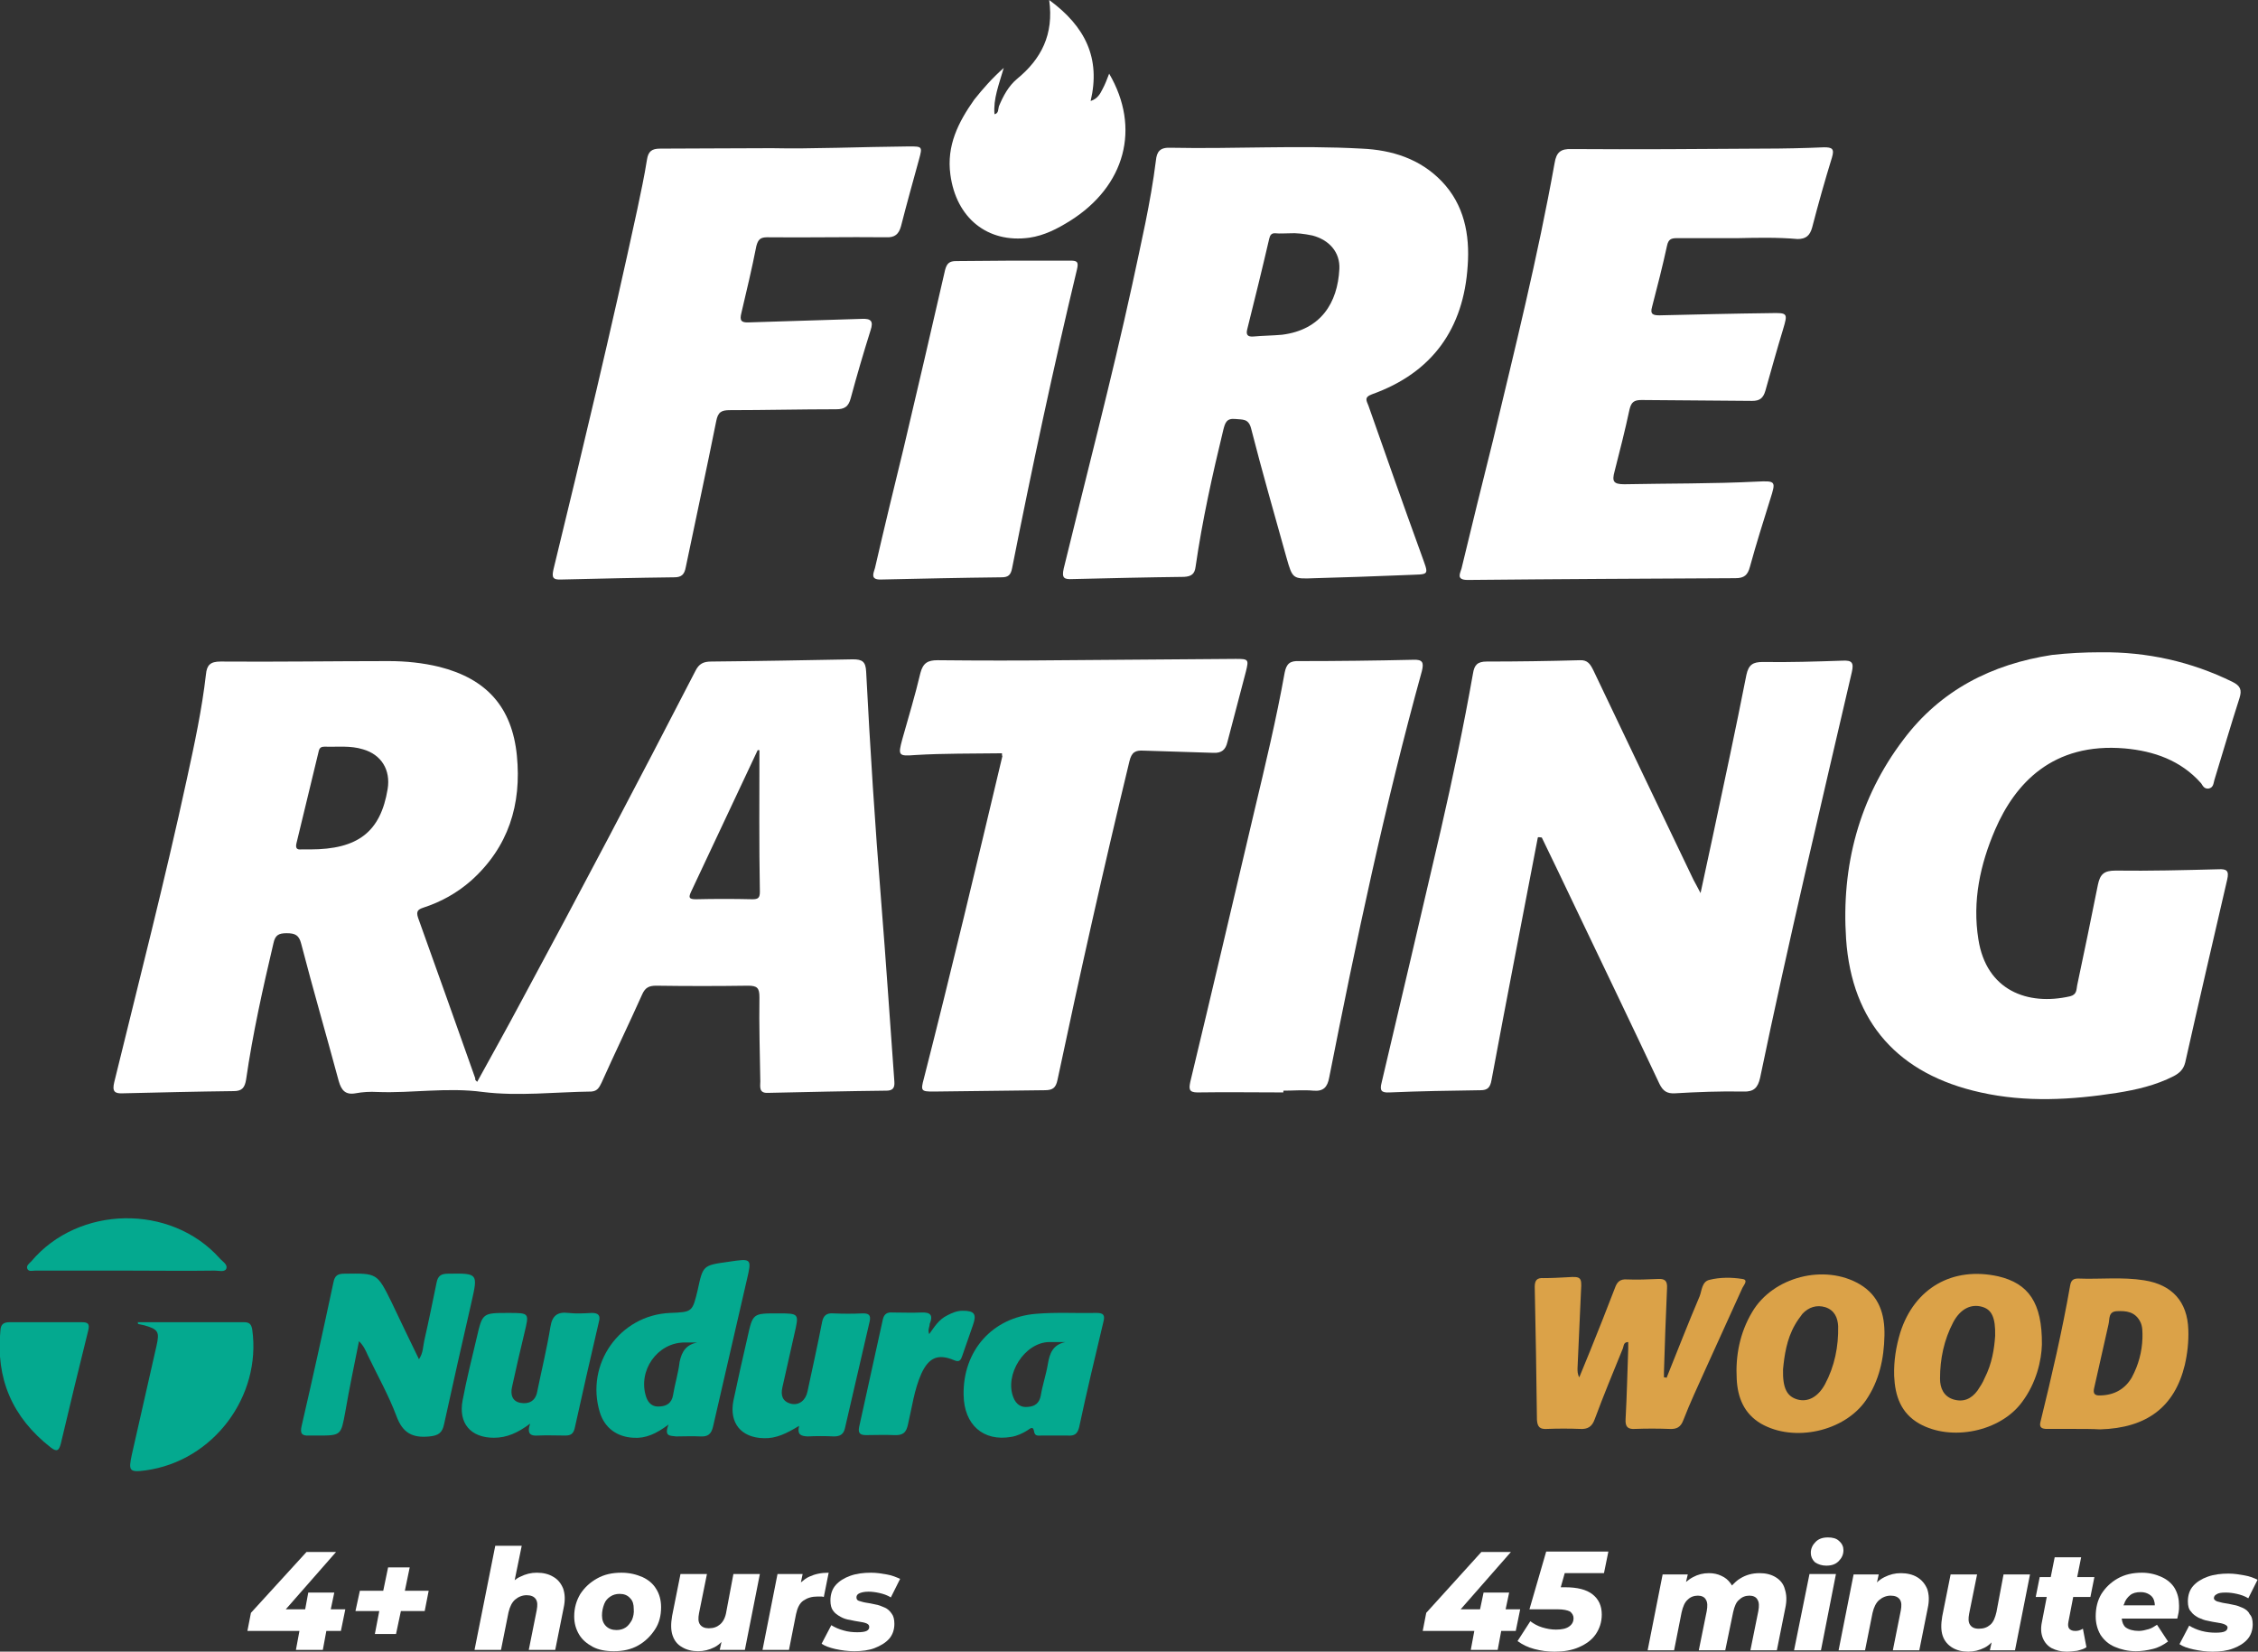
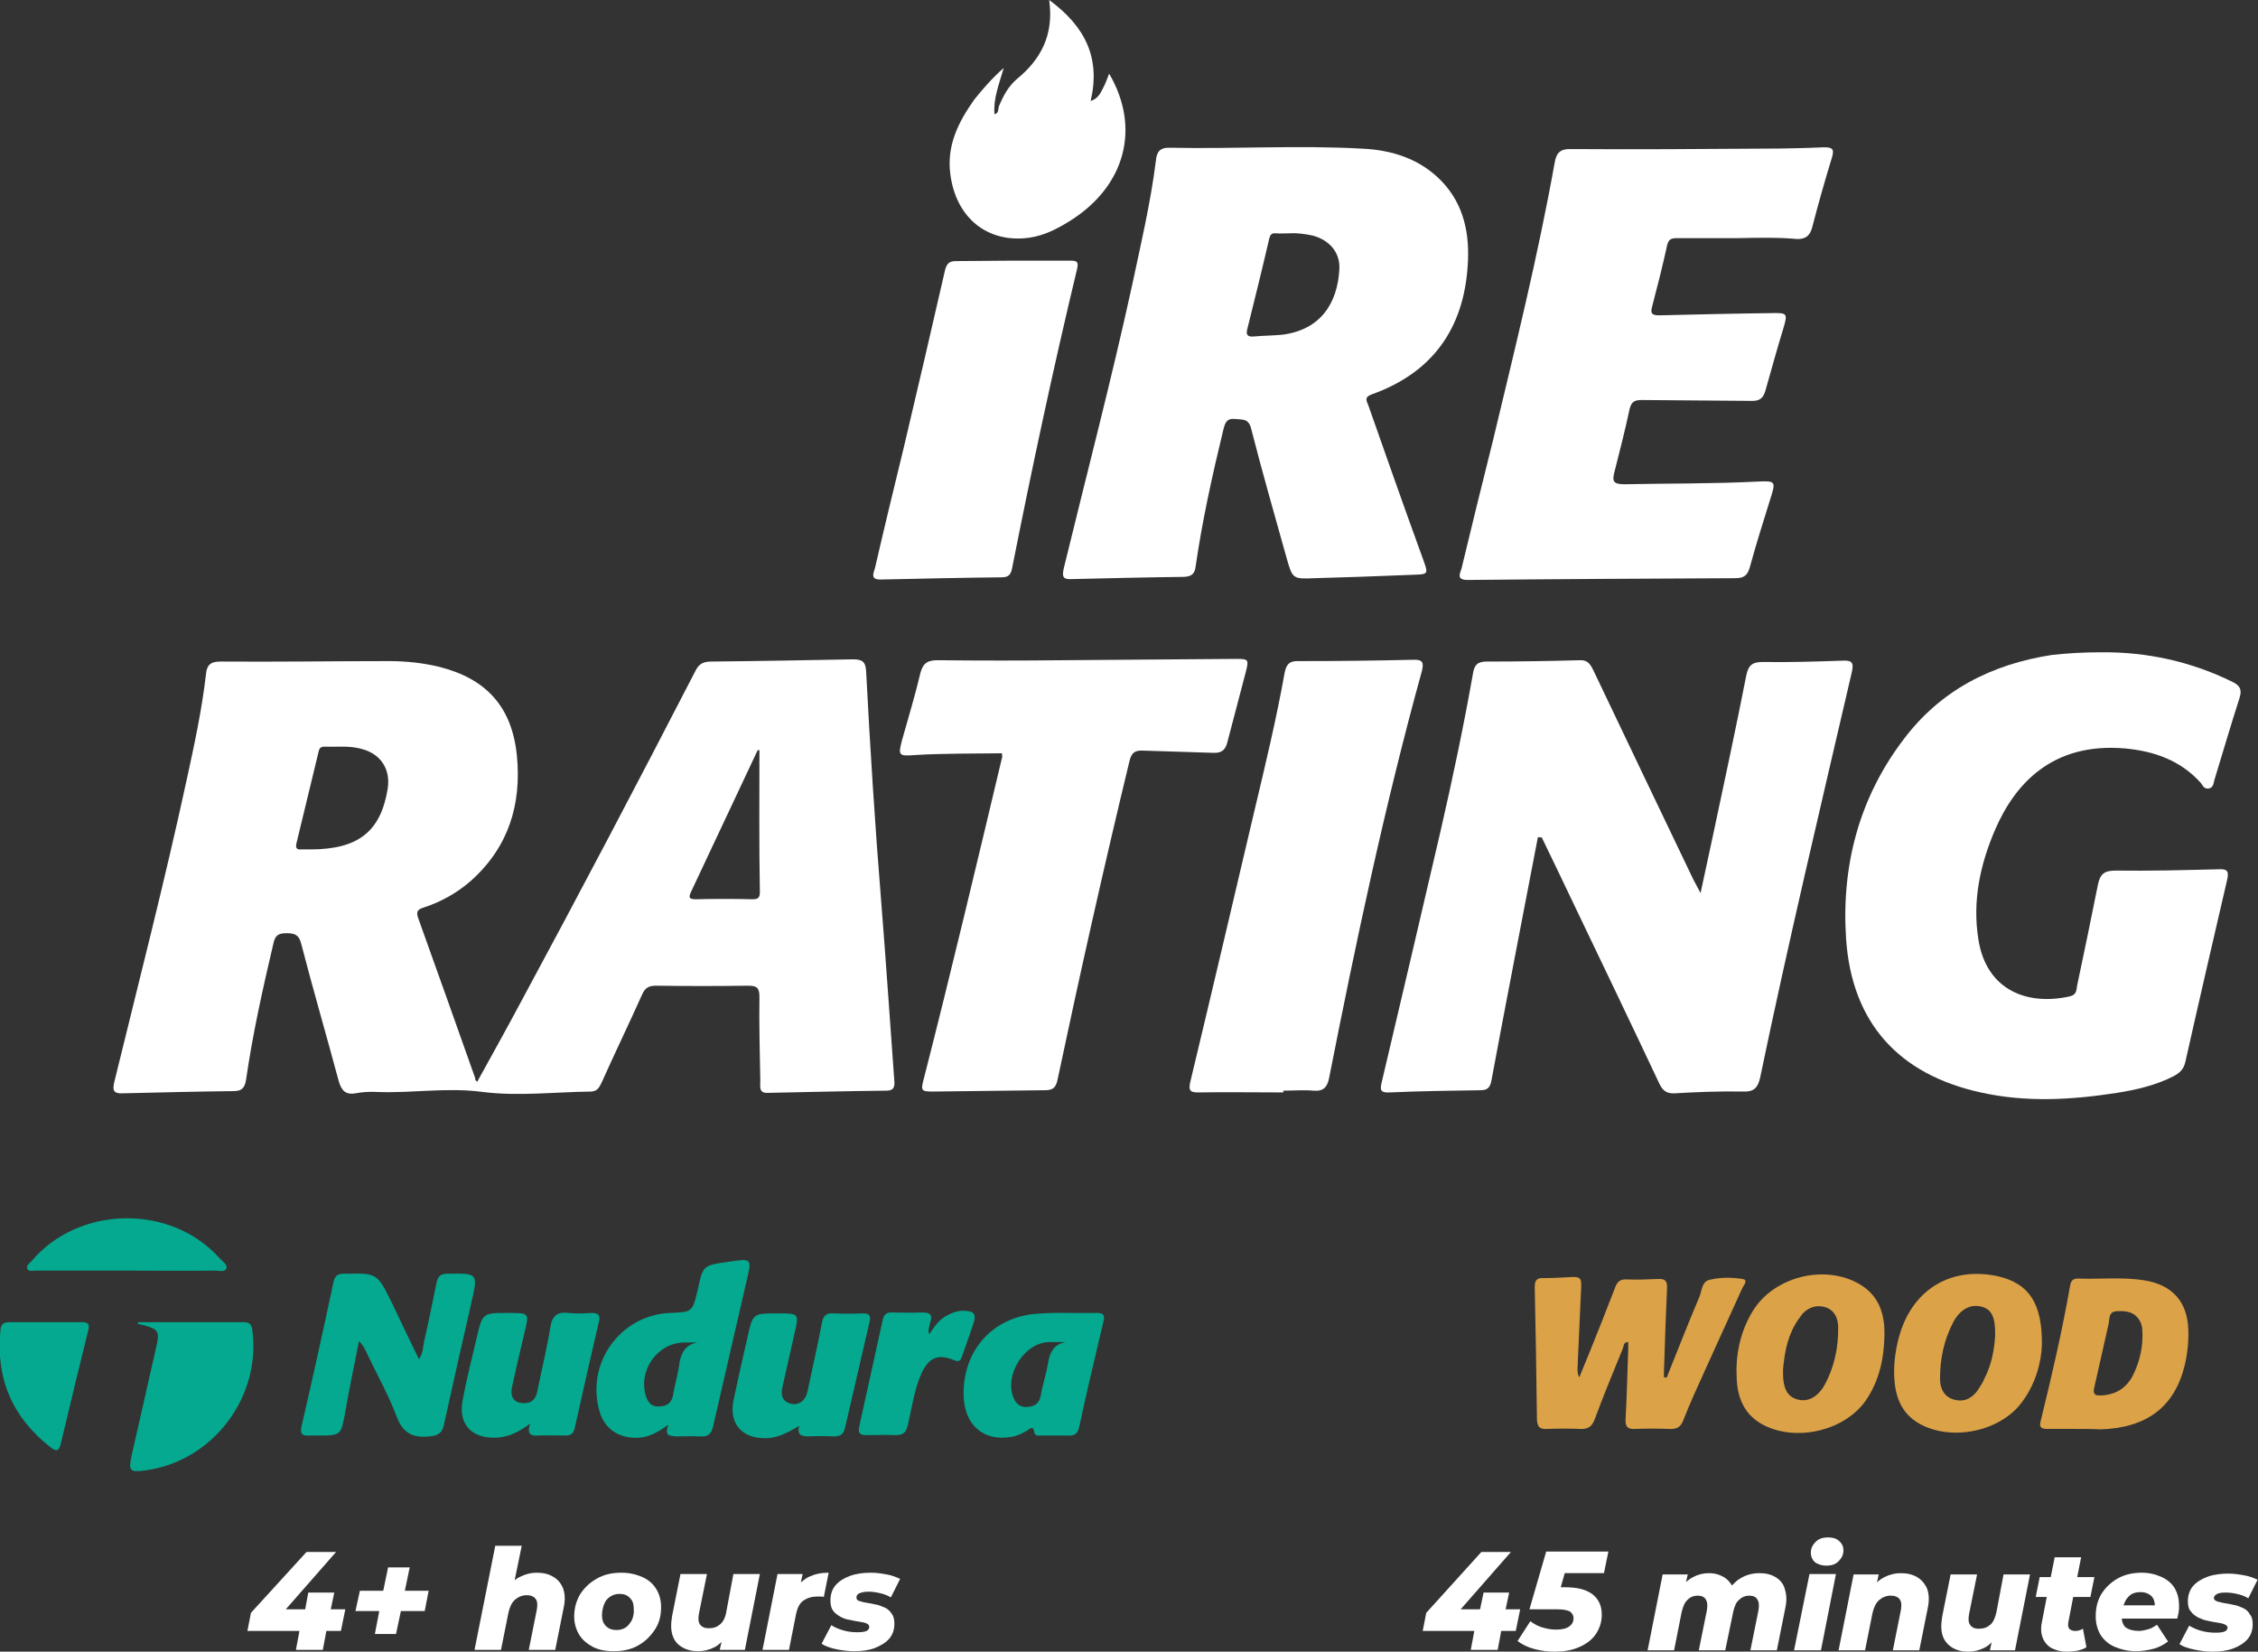
<svg xmlns="http://www.w3.org/2000/svg" id="Layer_1" x="0px" y="0px" viewBox="0 0 512 374.5" style="enable-background:new 0 0 512 374.5;" xml:space="preserve">
  <rect x="0" y="0" width="512" height="374.5" fill="#333333" stroke="none" />
  <style type="text/css">	.st0{fill:#FFFFFF;}	.st1{fill:#DBA248;}	.st2{fill:#04A98F;}</style>
  <g id="_x34_wASrS.tif">
    <g>
      <path class="st0" d="M108.2,245.3c3.3-6,6.6-11.9,9.8-17.9c13.5-25,26.7-50.1,39.7-75.3c0.8-1.6,1.8-2.1,3.6-2.1   c10.7-0.1,21.4-0.3,32.1-0.5c2.1,0,2.9,0.5,3,2.8c0.9,17.4,2,34.7,3.4,52c1.1,13.7,2,27.3,3,41c0.1,1.4-0.4,2-1.8,2   c-8.9,0.1-17.9,0.3-26.9,0.5c-2.1,0.1-1.7-1.5-1.7-2.6c-0.1-6.4-0.3-12.7-0.2-19.1c0-2.1-0.5-2.6-2.6-2.6   c-6.9,0.1-13.9,0.1-20.8,0c-1.6,0-2.5,0.4-3.2,2c-3,6.7-6.2,13.3-9.2,20c-0.5,1-0.9,1.9-2.3,2c-8.2,0.1-16.5,1.1-24.6,0.1   c-8.1-1.1-16,0.3-23.9,0c-1.7-0.1-3.4,0-5,0.3c-2.3,0.4-3.2-0.7-3.8-2.8c-2.8-10.4-5.8-20.7-8.5-31.1c-0.5-2-1.4-2.4-3.3-2.4   c-1.8,0-2.6,0.4-3,2.3c-2.4,10.2-4.7,20.5-6.2,30.9c-0.3,1.8-0.9,2.6-2.8,2.6c-8.4,0.1-16.7,0.3-25.1,0.5c-1.9,0.1-2.5-0.4-2-2.5   c5.6-22.9,11.5-45.8,16.5-68.9c1.7-7.8,3.4-15.7,4.3-23.6c0.2-2.1,1-2.9,3.3-2.9c12.7,0.1,25.4-0.1,38.2-0.1   c3.8,0,7.7,0.4,11.4,1.3c10.7,2.7,16.5,9.1,17.6,20.1c1.1,11.1-1.9,20.8-10.4,28.4c-3.2,2.8-6.8,4.8-10.8,6.1   c-1.2,0.4-1.7,0.8-1.2,2.3c4.4,12.2,8.7,24.4,13,36.5C107.6,244.7,107.8,244.9,108.2,245.3z M70.3,192.6c10.9,0,16-4,17.6-13.7   c0.7-4.3-1.4-7.8-5.6-9c-2.9-0.9-5.8-0.5-8.7-0.6c-0.7,0-1.1,0.2-1.3,0.9c-1.7,7-3.4,14.1-5.1,21.1c-0.2,1,0.1,1.4,1.1,1.3   C69,192.6,69.7,192.6,70.3,192.6z M172.2,170.1c-0.1,0-0.3,0-0.4,0c-5,10.7-10.1,21.4-15.1,32.1c-0.6,1.3-0.5,1.7,1.1,1.7   c4.3-0.1,8.5-0.1,12.8,0c1.3,0,1.7-0.3,1.7-1.7C172.1,191.5,172.2,180.8,172.2,170.1z" />
      <path class="st0" d="M348.7,189.9c-3.5,18.3-7.1,36.7-10.5,55c-0.3,1.7-0.9,2.3-2.5,2.3c-6.9,0.1-13.7,0.2-20.6,0.5   c-1.9,0.1-2.3-0.4-1.8-2.3c4.5-19.1,9-38.2,13.4-57.2c2.7-11.8,5.2-23.6,7.3-35.5c0.3-1.9,1-2.7,3.1-2.7c7,0,14-0.1,21.1-0.3   c1.8-0.1,2.4,0.9,3.1,2.3c7.5,15.8,15.1,31.6,22.7,47.5c0.4,0.8,0.9,1.6,1.6,3c1-4.7,1.9-8.9,2.8-13c2.6-12.2,5.2-24.3,7.6-36.5   c0.5-2.3,1.5-2.9,3.7-2.9c6,0.1,12-0.1,18.1-0.3c2.1-0.1,2.6,0.4,2.1,2.6c-7.1,30.6-14.4,61.2-20.8,92c-0.5,2.2-1.4,3.2-3.8,3.1   c-5.2-0.1-10.4,0.1-15.5,0.4c-1.8,0.1-2.7-0.5-3.5-2.1c-6.4-13.6-12.9-27.1-19.4-40.7c-2.4-5.1-4.9-10.2-7.3-15.2   C349,189.8,348.8,189.8,348.7,189.9z" />
      <path class="st0" d="M298.1,131.1c-5,0.2-5,0.2-6.4-4.7c-2.7-9.7-5.5-19.4-8-29.2c-0.6-2.4-2-2-3.6-2.2c-2-0.2-2.3,0.9-2.7,2.4   c-2.5,10.3-4.8,20.7-6.3,31.1c-0.2,1.6-0.9,2.2-2.6,2.3c-8.4,0.1-16.9,0.3-25.3,0.5c-1.9,0.1-2.5-0.2-2-2.4   c5.2-21.4,10.8-42.7,15.5-64.2c2-9.4,4.2-18.7,5.4-28.3c0.2-2,0.9-3,3.3-2.9c14.5,0.3,29-0.6,43.4,0.2c6.8,0.3,13.2,2.3,18.1,7.4   c5.1,5.3,6.4,12.1,5.9,19.1c-0.9,14.3-8,24.3-21.7,29.2c-1.9,0.7-1.2,1.5-0.8,2.6c3.9,11.1,7.8,22.2,11.8,33.2   c2,5.7,2.4,4.9-3.6,5.2C311.6,130.7,304.9,130.9,298.1,131.1z M292.4,52.9c-1.2,0-2.2,0.1-3.1,0c-1-0.1-1.3,0.4-1.5,1.2   c-1.6,6.9-3.3,13.8-5,20.6c-0.3,1.2,0.1,1.7,1.4,1.6c2.2-0.2,4.3-0.2,6.5-0.4c8.8-1.1,12.6-7.2,13-14.9c0.2-3.8-2.3-6.6-6.1-7.6   C295.7,53,293.9,52.8,292.4,52.9z" />
      <path class="st0" d="M476.4,147.9c10.5-0.1,20.4,2.1,29.8,6.7c1.8,0.9,2.2,1.8,1.6,3.7c-2,6.2-3.8,12.4-5.7,18.6   c-0.2,0.7-0.2,1.7-1.3,1.9c-1,0.1-1.3-0.6-1.7-1.2c-4.6-5.2-10.7-7.3-17.3-7.9c-16.4-1.4-24.9,8-29.4,18.4   c-3.4,7.9-5.2,16.2-3.8,24.9c1.8,11.6,11.2,15.1,20.8,12.9c1.6-0.4,1.4-1.6,1.6-2.5c1.6-7.6,3.2-15.2,4.7-22.8   c0.5-2.4,1.4-3.2,4-3.2c7.8,0.1,15.5-0.1,23.3-0.3c1.9-0.1,2.5,0.3,2,2.4c-3.2,13.8-6.4,27.6-9.5,41.4c-0.4,1.6-1.3,2.4-2.6,3.1   c-4.1,2.1-8.5,3.1-12.9,3.8c-10.3,1.6-20.6,2.2-30.9-0.1c-18.6-4.1-29.2-15.8-30.5-34.8c-1.1-16.5,2.9-31.9,13-45.2   c8.4-11.2,20-17.1,33.7-19.2C468.9,148.1,472.6,147.9,476.4,147.9z" />
      <path class="st0" d="M394,54c-4.6,0-9.2,0-13.8,0c-1.3,0-1.9,0.3-2.2,1.7c-1,4.6-2.2,9.3-3.4,13.9c-0.5,1.7,0.3,1.9,1.7,1.9   c8.4-0.2,16.7-0.4,25.1-0.5c4-0.1,4,0,2.9,3.7c-1.4,4.6-2.7,9.3-4,13.9c-0.5,1.7-1.3,2.3-3,2.3c-8.4-0.1-16.7-0.1-25.1-0.2   c-1.7,0-2.3,0.5-2.7,2.1c-1,4.7-2.2,9.4-3.4,14.1c-0.6,2.2-0.3,2.9,2.2,2.9c10-0.2,20.1-0.1,30.1-0.6c4.3-0.2,4.3-0.1,3,4   c-1.6,5.1-3.2,10.2-4.6,15.3c-0.5,1.9-1.3,2.6-3.3,2.6c-20.2,0.1-40.5,0.2-60.7,0.4c-2.7,0-1.7-1.5-1.4-2.6   c2.3-9.6,4.7-19.3,7.1-28.9c5-20.9,10.2-41.8,14-63c0.4-2.5,1.4-3.3,3.9-3.2c14.4,0.1,28.8,0,43.2-0.1c4.7,0,9.4-0.1,14-0.3   c1.8,0,2.4,0.3,1.8,2.3c-1.6,5.2-3.1,10.5-4.5,15.9c-0.5,1.8-1.4,2.6-3.3,2.6C403.1,53.8,398.5,53.9,394,54   C394,53.9,394,53.9,394,54z" />
-       <path class="st0" d="M175,33.6c9,0.2,20.1-0.3,31.1-0.4c3,0,3.1,0,2.3,2.9c-1.4,5.1-2.8,10.1-4.1,15.2c-0.5,1.8-1.4,2.6-3.4,2.5   c-9-0.1-17.9,0.1-26.9,0c-1.6,0-2.1,0.5-2.5,2c-1,5.1-2.2,10.1-3.4,15.2c-0.4,1.6-0.1,2.2,1.7,2.1c8.5-0.3,17.1-0.5,25.6-0.8   c2.1-0.1,2.7,0.5,2,2.6c-1.6,5.1-3.1,10.2-4.5,15.4c-0.5,1.9-1.4,2.5-3.3,2.5c-8,0-16.1,0.2-24.1,0.2c-1.9,0-2.7,0.4-3.1,2.5   c-2.2,11-4.6,22-6.9,33.1c-0.3,1.6-0.9,2.3-2.6,2.3c-8.5,0.1-17.1,0.3-25.6,0.5c-2,0.1-2.2-0.5-1.8-2.3   c6.6-27.1,13.1-54.3,19-81.6c0.8-3.8,1.6-7.5,2.2-11.3c0.3-1.9,1.1-2.5,3-2.5C157.6,33.7,165.3,33.6,175,33.6z" />
      <path class="st0" d="M227.2,170.8c-6.7,0.1-13.2,0-19.7,0.4c-3.8,0.3-3.9,0.1-2.9-3.6c1.4-5,2.9-9.9,4.1-15   c0.6-2.3,1.7-2.9,3.9-2.9c9.5,0.1,18.9,0.1,28.4,0c13.1-0.1,26.1-0.2,39.2-0.3c2.9,0,3,0.1,2.3,2.9c-1.4,5.3-2.8,10.6-4.2,16   c-0.4,1.7-1.3,2.5-3.2,2.4c-5.3-0.2-10.5-0.3-15.8-0.5c-1.8-0.1-2.7,0.3-3.2,2.4c-5.8,24-11.2,48.1-16.3,72.2   c-0.4,2-1.2,2.4-3,2.4c-8.4,0.1-16.7,0.2-25.1,0.3c-2.8,0-3-0.1-2.2-3c6.2-24.3,12-48.7,17.8-73.1   C227.2,171.4,227.2,171.3,227.2,170.8z" />
      <path class="st0" d="M291,247.7c-6.5,0-13-0.1-19.5,0c-2,0-1.9-0.9-1.6-2.4c4.9-20.4,9.7-40.9,14.5-61.3c2.5-10.5,5-20.9,6.9-31.5   c0.4-2,1.2-2.7,3.3-2.6c8.6,0,17.2-0.1,25.8-0.3c2.2-0.1,2.5,0.6,2,2.6c-8.4,30.4-14.9,61.2-21,92.1c-0.4,2.2-1.3,3.2-3.6,3   c-2.2-0.2-4.5,0-6.8,0C291,247.4,291,247.5,291,247.7z" />
      <path class="st0" d="M229.6,59.1c4.4,0,8.7,0,13.1,0c1.6,0,1.9,0.3,1.5,2c-5.4,22.5-10.2,45-14.7,67.7c-0.3,1.6-0.9,2.1-2.4,2.1   c-9.1,0.1-18.2,0.3-27.3,0.5c-2.6,0.1-1.7-1.5-1.4-2.6c2.1-9.1,4.3-18.2,6.5-27.2c3.2-13.5,6.3-26.9,9.4-40.4c0.4-1.5,1-2,2.5-2   C221.1,59.2,225.4,59.1,229.6,59.1C229.6,59.1,229.6,59.1,229.6,59.1z" />
      <path class="st0" d="M227.6,15.4c-1.1,3.8-2.4,7-2.1,10.5c1-0.2,0.8-1.2,1-1.8c1-2.4,2.2-4.6,4.1-6.2c5.5-4.5,8.4-10.1,7.3-17.9   c8.2,6,11.7,13.2,9.4,22.9c1.6-0.5,2.2-1.7,2.7-2.7c0.6-1.1,1-2.2,1.5-3.5c7.2,12.3,3.7,25.5-8.9,33.4c-2.9,1.8-5.8,3.3-9.2,3.8   c-9.5,1.3-16.6-4.5-17.9-14.3c-0.9-6.6,1.8-11.9,5.4-17C222.9,20.1,224.9,17.8,227.6,15.4z" />
      <path class="st1" d="M377.9,312.4c2.5-6.2,4.9-12.4,7.5-18.5c0.5-1.3,0.5-3.3,2.2-3.7c2.4-0.6,5-0.6,7.5-0.2c1.4,0.2,0.3,1.4,0,2   c-2.8,6.2-5.6,12.3-8.4,18.5c-1.7,3.8-3.5,7.6-5,11.5c-0.6,1.6-1.5,2.1-3.2,2c-2.6-0.1-5.2-0.1-7.8,0c-1.6,0.1-2.2-0.5-2.1-2.2   c0.3-5.4,0.4-10.7,0.6-16c0-0.5,0-1,0-1.5c-1.1,0-1,0.9-1.2,1.4c-2.2,5.4-4.4,10.7-6.4,16.1c-0.6,1.7-1.6,2.3-3.3,2.2   c-2.5-0.1-5-0.1-7.5,0c-1.6,0.1-2.2-0.4-2.3-2.1c-0.1-10-0.3-20.1-0.5-30.1c0-1.5,0.5-2.1,2-2c1.8,0,3.7-0.1,5.5-0.2   c2.9-0.2,3.2,0,3,2.9c-0.3,5.9-0.5,11.9-0.8,17.8c0,0.6,0,1.3,0.4,2c0.8-2,1.7-4.1,2.5-6.1c1.9-4.7,3.8-9.5,5.6-14.2   c0.5-1.4,1.2-2,2.7-1.9c2.3,0.1,4.7,0,7-0.1c1.6-0.1,2.2,0.4,2.1,2.1c-0.3,6.4-0.5,12.7-0.7,19c0,0.4,0,0.8,0,1.2   C377.5,312.3,377.7,312.3,377.9,312.4z" />
      <path class="st2" d="M81.4,304.1c-1.1,5.6-2.2,10.7-3.1,16c-1,5.4-0.9,5.4-6.4,5.4c-0.6,0-1.2,0-1.8,0c-1.7,0.1-2.1-0.5-1.7-2.2   c2.5-10.8,4.9-21.7,7.2-32.5c0.3-1.6,1-2,2.5-2c7.4-0.1,7.4-0.2,10.7,6.5c2,4.2,4,8.4,6.2,12.9c1-1.5,0.9-2.9,1.2-4.2   c1-4.4,1.9-8.8,2.8-13.2c0.3-1.5,1-2,2.6-2c6.8-0.1,6.8-0.1,5.3,6.5c-2.1,9.2-4.2,18.4-6.2,27.6c-0.4,2-1.3,2.6-3.3,2.8   c-3.9,0.4-6.1-0.8-7.5-4.6c-1.8-4.8-4.3-9.2-6.5-13.8C82.9,306.2,82.5,305.2,81.4,304.1z" />
      <path class="st1" d="M470.7,324c-2.2,0-4.4,0-6.5,0c-1.2,0-1.9-0.3-1.5-1.7c2.5-10.2,4.9-20.5,6.7-30.8c0.2-1.1,0.6-1.6,1.8-1.6   c5,0.2,10-0.4,15,0.4c6.3,1,9.8,4.8,10,11.2c0.1,2.7-0.2,5.4-0.8,8c-2.3,9.5-8.6,14.3-19.2,14.6C474.4,324,472.5,324,470.7,324   C470.7,324,470.7,324,470.7,324z M485.8,303.4c0-1.3,0.1-2.7-0.6-3.9c-1.2-2.1-3.1-2.3-5.2-2.2c-2,0.1-1.6,1.8-1.9,3   c-1.1,4.7-2.1,9.5-3.2,14.2c-0.4,1.5,0,2,1.5,1.9c3.1-0.1,5.5-1.5,7-4.1C484.9,309.5,485.7,306.5,485.8,303.4z" />
      <path class="st1" d="M427.3,302.8c-0.1,5.3-1.2,10.3-4.2,14.7c-4.9,7.1-16.3,9.6-23.8,5.3c-3.9-2.3-5.3-6-5.5-10.1   c-0.3-5.3,0.7-10.5,3.5-15.2c4.7-8,16.4-11,24.4-6.3C426.1,293.8,427.4,298,427.3,302.8z M404.3,310.5c-0.1,4.3,0.9,6.1,3.2,6.8   c2.4,0.7,4.7-0.5,6.3-3.4c2.2-4.1,3.1-8.6,3-13.2c-0.1-1.9-0.8-3.6-2.9-4.3c-2-0.6-3.8,0-5.2,1.5c-0.6,0.8-1.2,1.6-1.7,2.5   C405.1,303.7,404.6,307.4,404.3,310.5z" />
      <path class="st1" d="M463,304.9c-0.1,3.5-1.2,8.6-4.5,13c-4.9,6.7-16,9-23.3,4.9c-4.2-2.4-5.5-6.3-5.7-10.8   c-0.1-3.4,0.4-6.6,1.4-9.9c3.2-10,11.8-15,22.2-12.7C459.9,291,463.1,295.3,463,304.9z M452.4,302.9c0.1-4.2-0.8-6-3-6.6   c-2.5-0.7-4.9,0.5-6.5,3.5c-2.1,4-3,8.3-3,12.8c0,2.1,0.8,4,3,4.7c2.3,0.7,4.1-0.1,5.5-2c0.6-0.9,1.2-1.8,1.6-2.8   C451.7,309.2,452.2,305.8,452.4,302.9z" />
      <path class="st2" d="M151.6,323c-2.8,2.1-5.2,3.2-8,3c-3.7-0.2-6.5-2.2-7.6-5.8c-3.3-10.9,4.5-22,15.9-22.5   c5.1-0.2,5.1-0.2,6.3-5.2c1.2-5.6,1.2-5.6,7-6.4c5.3-0.8,5.3-0.8,4.1,4.3c-2.5,11-5.1,22-7.6,33c-0.4,1.8-1.2,2.4-2.9,2.3   c-1.8-0.1-3.7,0-5.5,0C152,325.5,150.5,325.8,151.6,323z M158.1,304.4c-1,0-2,0-3,0c-6.1,0.1-10.5,6.4-8.6,12.3   c0.5,1.5,1.5,2.4,3.2,2.2c1.5-0.1,2.6-0.8,2.9-2.5c0.4-2.5,1.2-5,1.5-7.6C154.6,306.4,155.6,304.9,158.1,304.4z" />
      <path class="st2" d="M31.2,299.8c8,0,16.1,0,24.1,0c1.3,0,1.7,0.5,1.9,1.7c2.1,15.1-8.8,29.8-24.2,31.9c-3.7,0.5-3.9,0.1-3.1-3.6   c1.9-8.2,3.7-16.5,5.6-24.7c0.7-3.1,0.4-3.7-2.8-4.6c-0.5-0.1-1-0.2-1.4-0.3C31.3,300.1,31.3,299.9,31.2,299.8z" />
      <path class="st2" d="M239.4,325.5c-1.1,0-2.2,0-3.3,0c-0.6,0-1.4,0.2-1.6-0.8c-0.2-1.5-0.9-0.8-1.5-0.4c-1.1,0.7-2.4,1.3-3.7,1.5   c-6.3,1.1-10.7-2.7-10.8-9.5c-0.2-10,6.5-17.6,16.4-18.4c4.6-0.4,9.2-0.1,13.8-0.2c1.5,0,1.9,0.5,1.5,2c-1.9,8-3.8,15.9-5.5,23.9   c-0.4,1.6-1.1,2-2.6,1.9C241.2,325.5,240.3,325.5,239.4,325.5z M241.6,304.3c-1.2,0-2.5,0-3.7,0c-5.6,0.1-10.2,7.4-8.1,12.6   c0.6,1.5,1.7,2.3,3.3,2.1c1.6-0.1,2.6-0.9,2.9-2.6c0.4-2.4,1.2-4.7,1.6-7.1C238,306.9,238.7,304.9,241.6,304.3z" />
      <path class="st2" d="M181.2,323.3c-2.8,1.7-5.2,2.9-8,2.8c-5.1-0.1-7.9-3.4-6.9-8.5c1-4.8,2.1-9.6,3.2-14.4   c1.2-5.4,1.2-5.4,6.8-5.4c5,0,4.9,0,3.8,4.8c-0.9,4-1.8,8-2.7,12c-0.4,1.8,0,3.2,2,3.7c1.8,0.4,3.3-0.8,3.7-2.8   c1.1-5.2,2.3-10.5,3.3-15.7c0.3-1.5,1-2.1,2.5-2c2.3,0.1,4.5,0.1,6.8,0c1.3,0,1.8,0.4,1.5,1.8c-1.9,8.1-3.7,16.1-5.6,24.2   c-0.3,1.4-1.1,1.9-2.5,1.9c-2-0.1-4-0.1-6,0C181.7,325.6,180.7,325.4,181.2,323.3z" />
      <path class="st2" d="M120.2,322.8c-2.8,2.1-5.3,3.2-8.2,3.2c-5.3,0-8.1-3.3-7.1-8.5c0.9-4.8,2.1-9.5,3.2-14.2   c1.3-5.6,1.3-5.6,7.2-5.6c4.8,0,4.7,0,3.6,4.6c-1,4.1-1.9,8.1-2.8,12.2c-0.4,1.8,0.1,3.3,2,3.6c1.8,0.3,3.3-0.4,3.7-2.5   c1-4.9,2.2-9.8,3-14.7c0.4-2.6,1.6-3.5,4.1-3.2c1.7,0.2,3.5,0.1,5.3,0c1.5,0,2,0.6,1.6,2c-1.9,8.1-3.7,16.1-5.5,24.2   c-0.3,1.2-0.9,1.6-2.1,1.6c-2.1,0-4.2-0.1-6.3,0C120.4,325.6,119.4,325.2,120.2,322.8z" />
      <path class="st2" d="M10.5,299.8c2.7,0,5.4,0,8,0c1.4,0,1.9,0.3,1.5,1.9c-2.1,8.5-4.2,17.1-6.2,25.6c-0.4,1.6-0.9,2-2.3,0.9   c-8.7-6.8-12.5-15.6-11.4-26.6c0.1-1.4,0.8-1.8,2.1-1.8C5,299.8,7.8,299.8,10.5,299.8z" />
      <path class="st2" d="M28.6,288.1c-6.9,0-13.7,0-20.6,0c-0.6,0-1.5,0.3-1.8-0.4c-0.3-0.7,0.4-1.2,0.9-1.7   c10.7-12.7,31.6-13.1,42.7-0.7c0.6,0.7,1.9,1.4,1.5,2.4c-0.4,0.8-1.7,0.4-2.6,0.4C41.9,288.2,35.3,288.1,28.6,288.1z" />
      <path class="st2" d="M210.7,302.5c1.2-1.7,2.2-3.3,4-4.2c1.1-0.6,2.3-1.1,3.6-1.1c2.7,0,3.2,0.8,2.3,3.3c-0.8,2.3-1.6,4.6-2.4,6.9   c-0.3,0.9-0.6,1.6-1.9,1c-3.6-1.5-5.7-0.6-7.4,3.1c-1.6,3.6-2.1,7.6-3,11.4c-0.4,2-1.2,2.6-3.2,2.5c-2.1-0.1-4.2,0-6.3,0   c-1.2,0-1.9-0.3-1.6-1.8c1.8-8.2,3.6-16.3,5.4-24.5c0.3-1.2,1-1.6,2.2-1.5c2.2,0,4.4,0.1,6.5,0c2.2-0.1,2.7,0.7,1.9,2.6   C210.8,300.9,210.3,301.5,210.7,302.5z" />
    </g>
  </g>
  <g>
    <polygon class="st0" points="75.8,361.1 69.9,361.1 69.2,364.9 64.8,364.9 76.2,351.9 69.5,351.9 56.9,365.7 56.1,369.8   67.9,369.8 67.1,374.1 73.2,374.1 74,369.8 77.3,369.8 78.3,364.9 75,364.9  " />
    <polygon class="st0" points="92.9,355.4 88,355.4 86.9,360.7 81.6,360.7 80.6,365.3 86,365.3 85,370.5 89.8,370.5 90.9,365.3   96.3,365.3 97.2,360.7 91.8,360.7  " />
    <path class="st0" d="M125.4,357.5c-1-0.6-2.2-0.9-3.7-0.9c-1.3,0-2.5,0.3-3.7,0.9c-0.5,0.2-0.9,0.5-1.3,0.8l1.6-7.8h-6l-4.7,23.6h6  l1.7-8.5c0.3-1.3,0.8-2.3,1.5-2.9c0.7-0.6,1.6-1,2.6-1c1,0,1.7,0.3,2.1,0.9c0.4,0.6,0.4,1.4,0.2,2.5l-1.8,9h6l1.9-9.5  c0.4-1.8,0.3-3.2-0.1-4.4C127.2,359,126.5,358.1,125.4,357.5z" />
    <path class="st0" d="M145.7,357.6c-1.4-0.6-2.9-1-4.8-1c-2.1,0-3.9,0.4-5.5,1.3s-2.8,2-3.8,3.5c-0.9,1.5-1.4,3.2-1.4,5.1  c0,1.6,0.4,2.9,1.1,4.1s1.8,2.1,3.1,2.8s2.9,1,4.8,1c2.1,0,3.9-0.4,5.5-1.3s2.8-2.1,3.8-3.6s1.4-3.2,1.4-5.1c0-1.6-0.4-3-1.1-4.1  C148.1,359.1,147,358.2,145.7,357.6z M143.3,367.3c-0.4,0.7-0.8,1.3-1.4,1.7c-0.6,0.4-1.3,0.6-2.1,0.6c-1,0-1.8-0.3-2.4-0.9  c-0.6-0.6-0.9-1.4-0.9-2.4c0-1,0.2-1.8,0.5-2.6s0.8-1.3,1.4-1.7c0.6-0.4,1.3-0.6,2.1-0.6c1,0,1.8,0.3,2.4,1  c0.6,0.6,0.8,1.4,0.8,2.4C143.8,365.7,143.6,366.6,143.3,367.3z" />
    <path class="st0" d="M164.7,365.4c-0.2,1.3-0.7,2.3-1.4,2.9c-0.7,0.6-1.5,0.9-2.6,0.9c-0.9,0-1.6-0.3-2-0.9  c-0.4-0.6-0.4-1.4-0.2-2.5l1.8-8.9h-6l-1.9,9.5c-0.3,1.8-0.3,3.2,0.1,4.4c0.4,1.2,1.1,2.1,2.2,2.7c1,0.6,2.2,0.9,3.6,0.9  c1.3,0,2.5-0.3,3.7-0.9c0.6-0.3,1.1-0.7,1.6-1.2l-0.4,1.8h5.7l3.4-17.2h-6L164.7,365.4z" />
    <path class="st0" d="M187.9,356.6c-1.7,0-3.1,0.3-4.4,0.9c-0.7,0.3-1.3,0.8-1.9,1.3l0.4-1.9h-5.7l-3.4,17.2h6l1.6-8.1  c0.3-1.4,0.8-2.5,1.7-3.1s1.9-0.9,3.2-0.9c0.2,0,0.5,0,0.7,0c0.2,0,0.4,0,0.7,0.1L187.9,356.6z" />
    <path class="st0" d="M200.6,364.5c-0.7-0.3-1.4-0.6-2.1-0.7c-0.8-0.2-1.5-0.3-2.1-0.4c-0.7-0.1-1.2-0.3-1.6-0.4s-0.6-0.4-0.6-0.8  c0-0.4,0.2-0.7,0.6-0.9c0.4-0.2,1.1-0.4,2.1-0.4c0.8,0,1.6,0.1,2.5,0.3s1.8,0.5,2.6,1l2.1-4.2c-0.9-0.4-1.8-0.8-3-1  c-1.1-0.2-2.3-0.4-3.6-0.4c-1.7,0-3.3,0.2-4.7,0.7s-2.5,1.2-3.3,2.1c-0.8,0.9-1.2,2.1-1.2,3.5c0,1,0.2,1.8,0.6,2.3  c0.4,0.6,1,1,1.7,1.4s1.4,0.6,2.1,0.7c0.8,0.2,1.5,0.3,2.1,0.4c0.7,0.1,1.2,0.2,1.7,0.4c0.4,0.2,0.6,0.4,0.6,0.8  c0,0.4-0.2,0.7-0.6,0.9c-0.4,0.2-1.1,0.3-2.1,0.3c-1,0-2.1-0.1-3.1-0.4c-1.1-0.3-2-0.7-2.8-1.2l-2.2,4.2c0.7,0.5,1.8,0.9,3.1,1.2  c1.4,0.3,2.8,0.5,4.3,0.5c1.7,0,3.3-0.2,4.6-0.7s2.5-1.2,3.3-2.1c0.8-0.9,1.2-2.1,1.2-3.4c0-1-0.2-1.8-0.6-2.3  C201.8,365.3,201.3,364.8,200.6,364.5z" />
  </g>
  <g>
    <polygon class="st0" points="344.7,364.9 341.4,364.9 342.2,361.1 336.4,361.1 335.6,364.9 331.2,364.9 342.6,351.9 335.9,351.9   323.4,365.7 322.6,369.8 334.3,369.8 333.5,374.1 339.6,374.1 340.4,369.8 343.7,369.8  " />
    <path class="st0" d="M346.8,364.9h6.4c1.3,0,2.2,0.2,2.8,0.5c0.5,0.4,0.8,0.9,0.8,1.5c0,0.8-0.3,1.4-1,1.9c-0.7,0.5-1.7,0.7-3,0.7  c-1.1,0-2.1-0.2-3.1-0.5s-1.9-0.8-2.7-1.4l-2.9,4.5c1.1,0.8,2.3,1.4,3.8,1.8c1.5,0.4,3,0.6,4.6,0.6c2.1,0,3.9-0.3,5.5-1  s2.9-1.6,3.8-2.9s1.4-2.8,1.4-4.5c0-2-0.7-3.5-2.1-4.6c-1.4-1.1-3.5-1.6-6.2-1.6h-1l0.9-3.2h8.9l1-4.9h-14.1L346.8,364.9z" />
  </g>
  <g>
    <path class="st0" d="M402.6,357.6c-1-0.6-2.2-0.9-3.6-0.9c-1.7,0-3.1,0.4-4.4,1.2c-0.7,0.4-1.3,1-1.9,1.6c-0.1-0.2-0.2-0.4-0.3-0.5  c-0.6-0.8-1.2-1.3-2.1-1.7c-0.8-0.4-1.8-0.6-2.8-0.6c-1.3,0-2.5,0.3-3.6,0.9c-0.6,0.3-1.1,0.7-1.6,1.1l0.4-1.7H377l-3.4,17.2h6  l1.7-8.6c0.3-1.3,0.7-2.3,1.4-2.9c0.6-0.6,1.4-0.9,2.3-0.9c0.8,0,1.5,0.3,1.8,0.9c0.4,0.6,0.4,1.5,0.2,2.6l-1.8,8.9h6l1.8-8.7  c0.3-1.3,0.7-2.3,1.4-2.8c0.6-0.6,1.4-0.9,2.3-0.9c0.8,0,1.5,0.3,1.8,0.9c0.4,0.6,0.4,1.5,0.2,2.6l-1.8,8.9h6l1.9-9.5  c0.4-1.8,0.3-3.2-0.1-4.4C404.4,359.1,403.6,358.2,402.6,357.6z" />
    <polygon class="st0" points="406.8,374.2 412.9,374.2 416.3,356.9 410.3,356.9  " />
    <path class="st0" d="M414.1,355c1.2,0,2.1-0.3,2.8-1c0.7-0.7,1.1-1.5,1.1-2.5c0-0.8-0.3-1.5-1-2.1c-0.6-0.6-1.5-0.8-2.5-0.8  c-1.2,0-2.1,0.3-2.8,1c-0.7,0.7-1.1,1.5-1.1,2.5c0,0.8,0.3,1.5,0.9,2.1C412.2,354.7,413.1,355,414.1,355z" />
    <path class="st0" d="M434.7,357.6c-1-0.6-2.3-0.9-3.7-0.9c-1.3,0-2.5,0.3-3.7,0.9c-0.6,0.3-1.2,0.7-1.7,1.2l0.4-1.8h-5.7l-3.4,17.2  h6l1.7-8.5c0.3-1.3,0.8-2.3,1.5-2.9c0.7-0.6,1.6-1,2.6-1c1,0,1.7,0.3,2.1,0.9c0.4,0.6,0.4,1.4,0.2,2.5l-1.8,9h6l1.9-9.5  c0.4-1.8,0.3-3.2-0.1-4.4C436.5,359.1,435.7,358.2,434.7,357.6z" />
    <path class="st0" d="M452.7,365.5c-0.3,1.3-0.7,2.3-1.4,2.9c-0.7,0.6-1.5,0.9-2.6,0.9c-1,0-1.6-0.3-2-0.9c-0.4-0.6-0.4-1.4-0.2-2.5  l1.8-8.9h-6l-1.9,9.5c-0.3,1.8-0.3,3.2,0.1,4.4c0.4,1.2,1.2,2.1,2.2,2.7c1,0.6,2.2,0.9,3.6,0.9c1.3,0,2.5-0.3,3.7-0.9  c0.6-0.3,1.1-0.7,1.6-1.2l-0.4,1.8h5.7l3.4-17.2h-6L452.7,365.5z" />
    <path class="st0" d="M471.9,353.1h-6l-0.9,4.5h-2.5l-0.9,4.5h2.5l-1.1,5.7c-0.3,1.4-0.2,2.6,0.2,3.6c0.4,1,1.1,1.8,2,2.3  c1,0.5,2.1,0.8,3.4,0.8c0.8,0,1.6-0.1,2.4-0.2c0.8-0.2,1.5-0.4,2.1-0.8l-0.8-4.2c-0.3,0.2-0.6,0.3-0.9,0.4  c-0.3,0.1-0.6,0.1-0.9,0.1c-0.6,0-1-0.2-1.3-0.5c-0.3-0.4-0.3-0.9-0.2-1.5l1.1-5.7h3.9l0.9-4.5H471L471.9,353.1z" />
    <path class="st0" d="M490.2,357.6c-1.3-0.6-2.8-1-4.5-1c-2.1,0-3.9,0.4-5.5,1.3c-1.6,0.9-2.8,2.1-3.7,3.5c-0.9,1.5-1.3,3.2-1.3,5.1  c0,1.6,0.4,3,1.1,4.2c0.8,1.2,1.8,2.1,3.2,2.7c1.4,0.6,3,1,4.8,1c1.3,0,2.6-0.2,3.8-0.5c1.3-0.3,2.4-0.9,3.5-1.7l-2.5-3.8  c-0.6,0.4-1.2,0.8-1.9,1c-0.7,0.2-1.5,0.4-2.2,0.4c-1.3,0-2.3-0.3-3-0.8c-0.5-0.4-0.8-1.1-0.9-2h12.6c0.1-0.4,0.2-0.9,0.3-1.4  c0.1-0.5,0.1-1,0.1-1.5c0-1.5-0.3-2.8-1-4C492.5,359.1,491.5,358.2,490.2,357.6z M483,361.7c0.6-0.5,1.4-0.7,2.4-0.7  c0.8,0,1.4,0.2,1.9,0.5c0.5,0.3,0.9,0.7,1.1,1.3c0.1,0.3,0.2,0.7,0.2,1.2h-7.1c0-0.1,0-0.1,0.1-0.2  C481.9,362.8,482.4,362.2,483,361.7z" />
    <path class="st0" d="M508.6,364.6c-0.7-0.3-1.4-0.6-2.1-0.7c-0.8-0.2-1.5-0.3-2.1-0.4c-0.7-0.1-1.2-0.3-1.7-0.4  c-0.4-0.2-0.7-0.4-0.7-0.7c0-0.4,0.2-0.7,0.6-0.9c0.4-0.3,1.1-0.4,2.1-0.4c0.8,0,1.6,0.1,2.5,0.3c0.9,0.2,1.8,0.5,2.6,1l2.1-4.2  c-0.8-0.4-1.8-0.8-3-1c-1.1-0.2-2.3-0.4-3.6-0.4c-1.7,0-3.3,0.2-4.7,0.7c-1.4,0.5-2.5,1.2-3.3,2.1c-0.8,0.9-1.2,2.1-1.2,3.5  c0,1,0.2,1.8,0.7,2.3c0.4,0.6,1,1,1.7,1.4c0.7,0.3,1.4,0.6,2.1,0.7c0.8,0.2,1.5,0.3,2.1,0.4c0.7,0.1,1.2,0.2,1.7,0.4  c0.4,0.2,0.7,0.4,0.7,0.7c0,0.4-0.2,0.7-0.6,0.9c-0.4,0.2-1.1,0.3-2.1,0.3c-1,0-2.1-0.1-3.2-0.4c-1.1-0.3-2-0.7-2.8-1.2l-2.2,4.2  c0.7,0.5,1.8,0.9,3.2,1.2c1.4,0.3,2.8,0.5,4.3,0.5c1.7,0,3.3-0.2,4.6-0.7c1.4-0.5,2.5-1.2,3.3-2.1c0.8-0.9,1.2-2.1,1.2-3.4  c0-1-0.2-1.8-0.7-2.3C509.8,365.3,509.2,364.9,508.6,364.6z" />
  </g>
</svg>